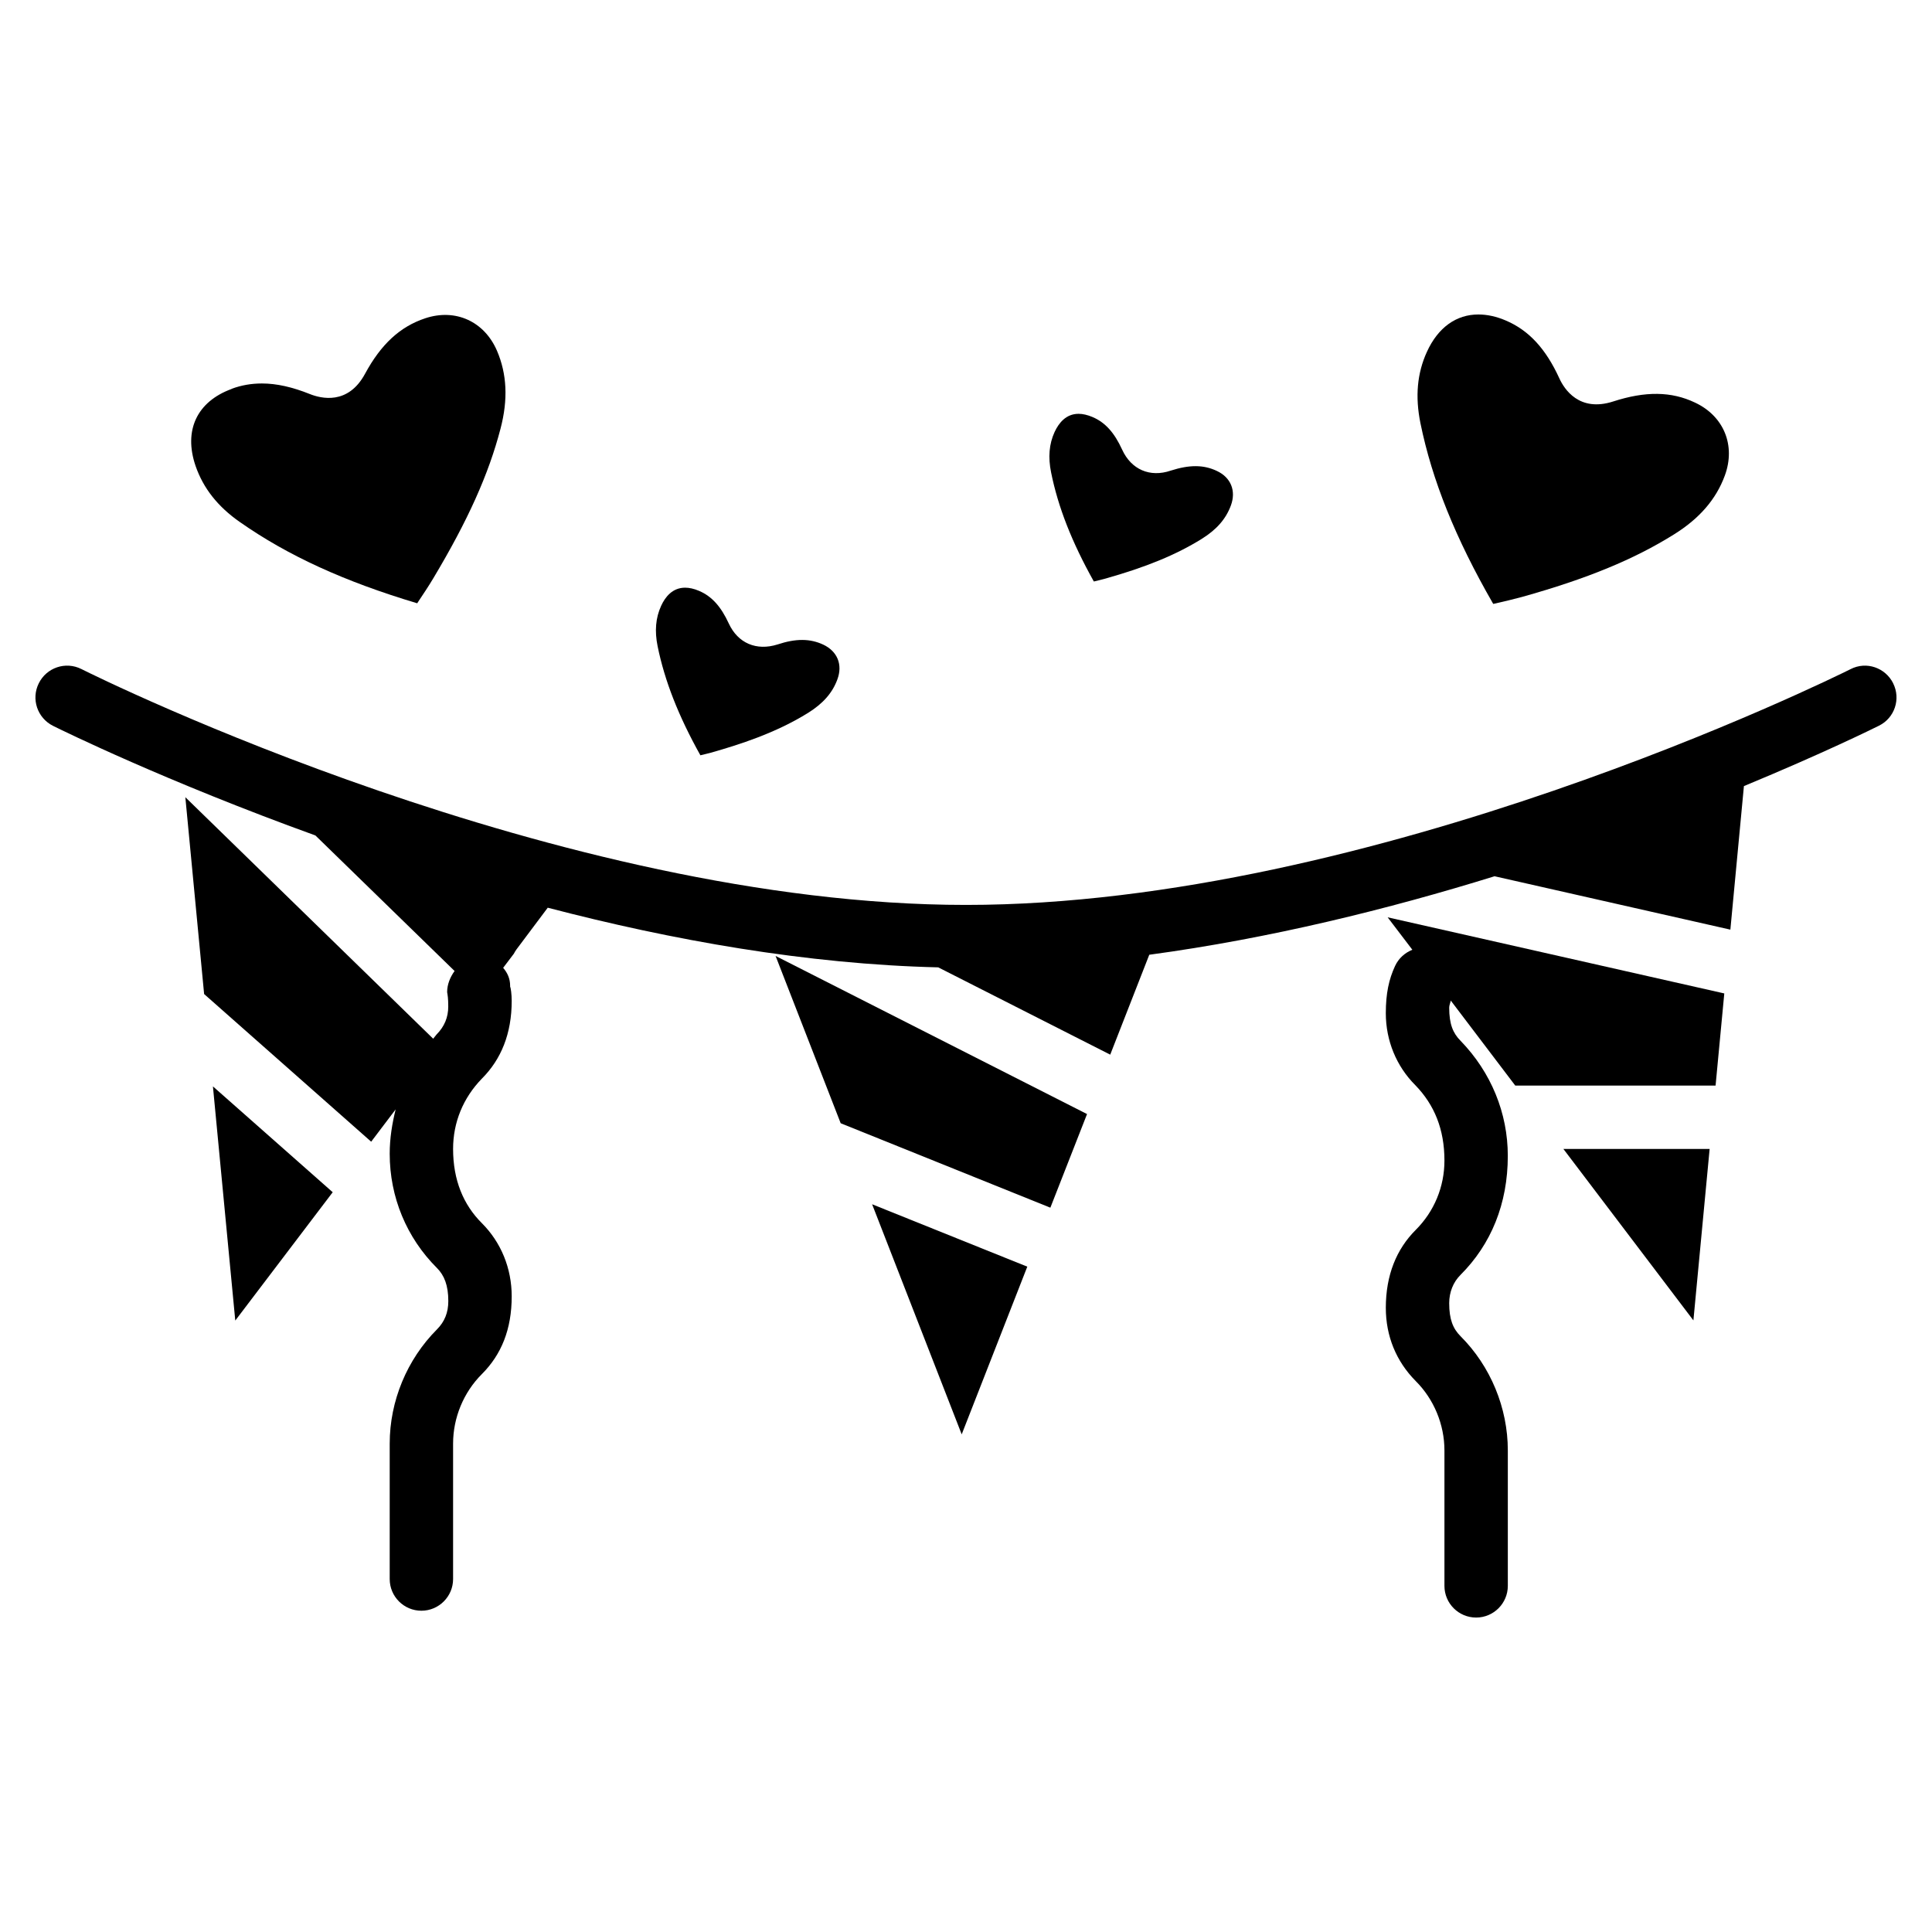
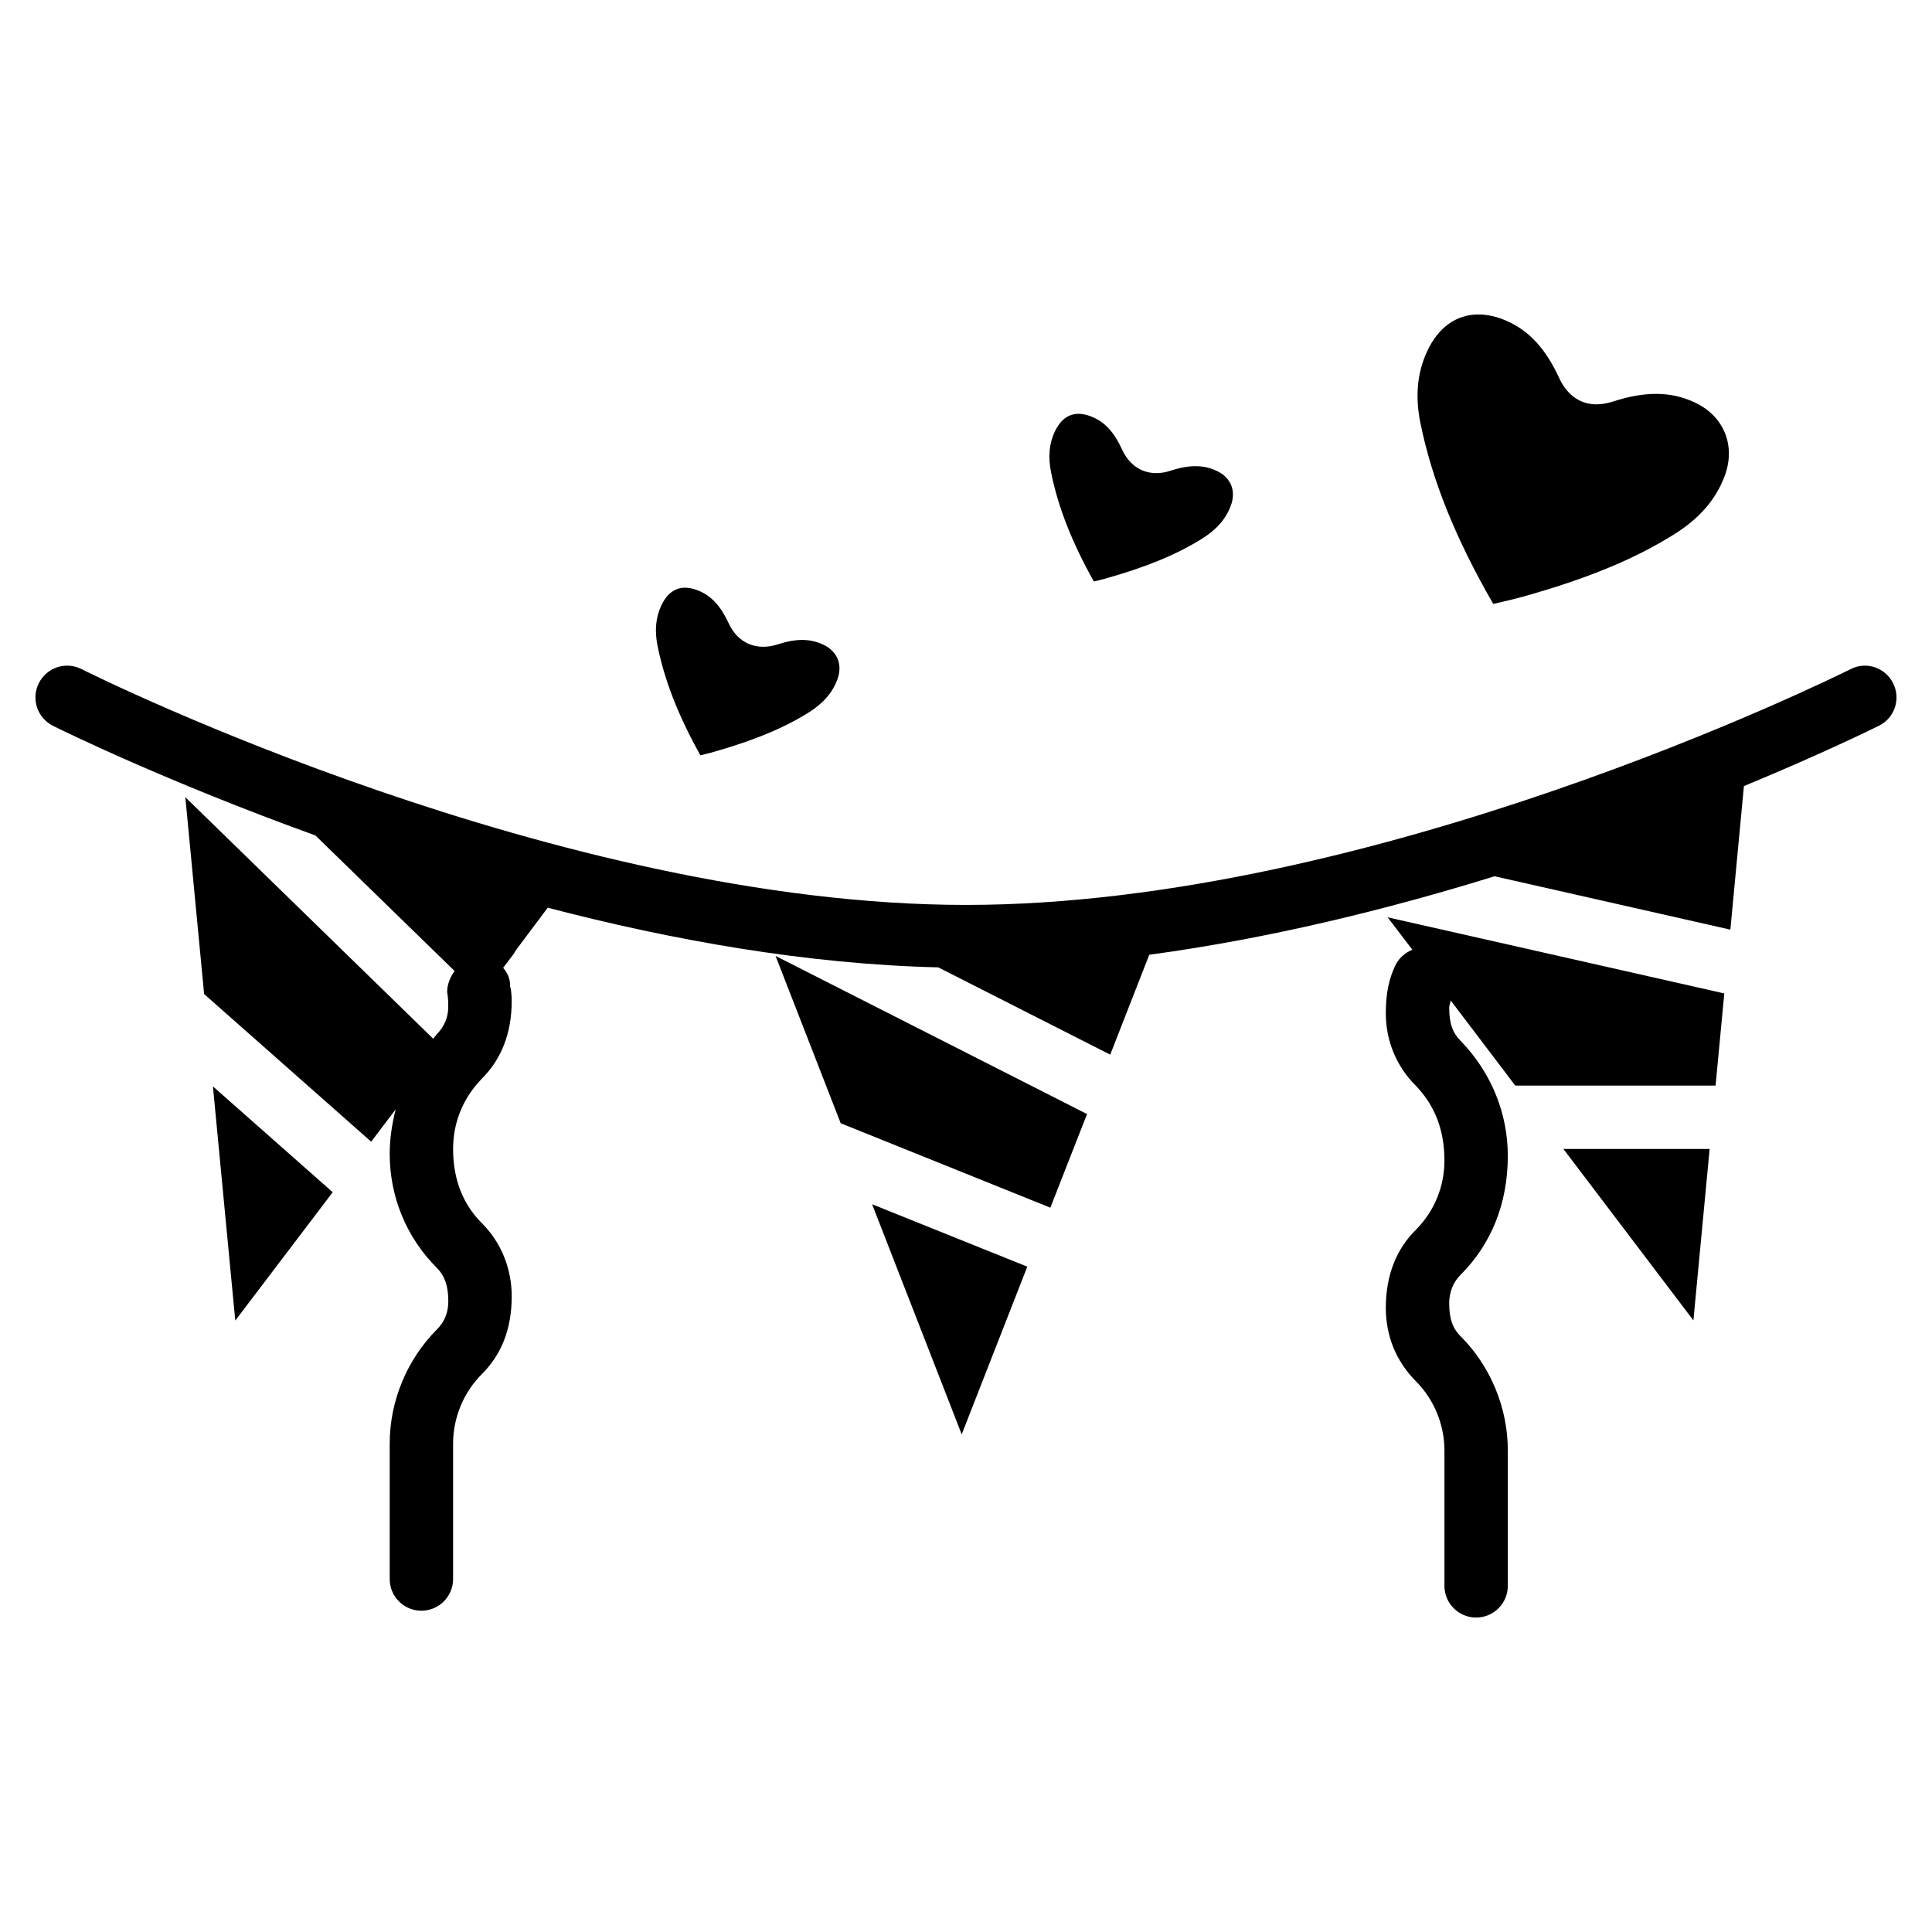
<svg xmlns="http://www.w3.org/2000/svg" fill="#000000" width="800px" height="800px" version="1.1" viewBox="144 144 512 512">
  <g>
    <path d="m645.71 325.08c-2.078-4.156-7.117-5.898-11.273-3.758-5.102 2.539-126.52 62.492-234.44 62.492-107.92 0-229.34-59.953-234.44-62.516-4.18-2.098-9.219-0.375-11.277 3.781-2.078 4.156-0.398 9.172 3.758 11.273 2.394 1.195 29.895 14.715 69.547 29.055l36.883 35.918c-1.176 1.617-1.973 3.57-1.973 5.582 0.125 0.797 0.293 1.574 0.293 3.84 0 2.856-1.008 5.289-3.086 7.391-0.336 0.355-0.566 0.754-0.902 1.133l-65.684-64.004 4.977 52.164 44.273 39.129 6.484-8.562c-0.922 3.738-1.574 7.598-1.574 11.754 0 11.461 4.449 22.23 12.531 30.293 1.93 1.93 3 4.598 3 8.754 0 3.043-0.988 5.481-3 7.496-7.957 7.977-12.531 18.996-12.531 30.27v35.895c0 4.641 3.758 8.398 8.398 8.398 4.641 0 8.398-3.777 8.398-8.398v-35.895c0-6.844 2.769-13.562 7.621-18.41 5.184-5.184 7.914-11.883 7.914-20.613 0-7.41-2.812-14.297-7.914-19.398-4.914-4.891-7.621-11.441-7.621-19.668 0-7.031 2.664-13.52 7.621-18.621 5.102-5.102 7.914-11.902 7.914-20.637 0-1.723-0.25-3.484-0.418-3.777v-0.211c0-1.93-0.754-3.484-1.848-4.746l2.832-3.738c0.211-0.418 0.441-0.777 0.691-1.133l8.293-11.062c32.875 8.586 68.602 14.988 103.49 15.809l45.574 23.133 10.348-26.473c32.012-4.324 63.48-12.113 91.504-20.805l62.492 14.148 3.59-38.039c20.887-8.648 34.176-15.199 35.812-16.016 4.133-2.055 5.812-7.07 3.734-11.227z" />
    <path d="m206.35 493.96 25.82-34.008-31.742-28.047z" />
    <path d="m329.61 344.16c0.945-0.211 1.867-0.461 2.789-0.691 7.496-2.121 17.191-5.207 25.801-10.578 3.945-2.477 6.422-5.289 7.727-8.879 1.426-3.883 0-7.391-3.738-9.172-3.527-1.645-7.262-1.664-12.152-0.047-5.582 1.762-10.496-0.355-12.891-5.543-2.098-4.555-4.535-7.223-7.852-8.648-1.406-0.609-2.644-0.859-3.734-0.859-3.336 0-5.269 2.434-6.359 4.828-1.449 3.168-1.742 6.676-0.922 10.707 1.863 9.129 5.496 18.43 11.332 28.883z" />
    <path d="m433.88 298.1c0.922-0.211 1.867-0.441 2.793-0.691 11.082-3.106 19.039-6.402 25.801-10.602 3.945-2.457 6.402-5.269 7.727-8.859 1.426-3.883 0-7.41-3.738-9.152-3.504-1.66-7.262-1.66-12.195-0.082-5.519 1.891-10.496-0.293-12.891-5.562-2.078-4.535-4.492-7.199-7.828-8.629-1.387-0.586-2.625-0.859-3.715-0.859-3.336 0-5.246 2.434-6.359 4.828-1.449 3.168-1.742 6.676-0.922 10.707 1.84 9.148 5.473 18.43 11.328 28.902z" />
-     <path d="m207.59 282.36c12.637 8.859 27.648 15.742 46.98 21.516l0.25-0.398c1.363-2.059 2.731-4.074 3.988-6.191 9.195-15.367 14.695-27.605 17.844-39.719 2.016-7.703 1.699-14.441-0.945-20.613-3.359-7.789-11-11.273-19.02-8.605-6.652 2.203-11.711 6.863-15.953 14.715-4.512 8.355-11.691 6.527-14.59 5.375-4.66-1.871-8.836-2.816-12.742-2.816-2.793 0-5.438 0.461-7.996 1.406l-0.02 0.043c-9.195 3.359-12.785 10.98-9.555 20.406 2.039 5.898 5.859 10.77 11.758 14.883z" />
-     <path d="m539.72 304.04 0.398-0.082c2.414-0.547 4.828-1.113 7.223-1.762 17.254-4.828 29.684-9.949 40.262-16.562 6.758-4.199 11.188-9.32 13.496-15.617 2.918-7.957-0.25-15.723-7.871-19.312-6.32-3.023-13.203-3.066-21.707-0.316-9.027 2.918-12.992-3.297-14.273-6.109-3.59-7.852-8.062-12.699-14.105-15.305-2.582-1.113-5.039-1.637-7.367-1.637-5.816 0-10.664 3.402-13.625 9.887-2.602 5.688-3.148 11.859-1.723 18.914 3.086 15.094 9.238 30.438 19.293 47.902z" />
+     <path d="m539.72 304.04 0.398-0.082c2.414-0.547 4.828-1.113 7.223-1.762 17.254-4.828 29.684-9.949 40.262-16.562 6.758-4.199 11.188-9.32 13.496-15.617 2.918-7.957-0.25-15.723-7.871-19.312-6.32-3.023-13.203-3.066-21.707-0.316-9.027 2.918-12.992-3.297-14.273-6.109-3.59-7.852-8.062-12.699-14.105-15.305-2.582-1.113-5.039-1.637-7.367-1.637-5.816 0-10.664 3.402-13.625 9.887-2.602 5.688-3.148 11.859-1.723 18.914 3.086 15.094 9.238 30.438 19.293 47.902" />
    <path d="m592.77 493.92 4.301-45.43h-38.75z" />
    <path d="m398.86 524.12 17.383-44.441-41.125-16.539z" />
    <path d="m518.29 395.7c-1.953 0.777-3.633 2.246-4.578 4.281-1.637 3.527-2.457 7.262-2.457 12.531 0 7.262 2.812 14.066 7.809 19.062 5.059 5.207 7.727 11.691 7.727 19.984 0 6.949-2.707 13.496-7.621 18.391-5.102 5.102-7.914 11.988-7.914 20.637 0 7.473 2.731 14.168 7.914 19.398 4.828 4.809 7.621 11.523 7.621 18.391v35.895c0 4.641 3.758 8.398 8.398 8.398s8.398-3.777 8.398-8.398v-35.895c0-11.273-4.578-22.316-12.512-30.25-2.035-2.035-3.023-4.492-3.023-8.773 0-2.918 1.07-5.582 3-7.496 8.082-8.082 12.531-18.809 12.531-31.551 0-11.316-4.41-22.125-12.531-30.5-1.996-1.996-3-4.43-3-8.754 0-0.652 0.293-1.258 0.418-1.891l17.086 22.523h53.09l2.309-24.414-89.215-20.172z" />
    <path d="m366.79 441.67 55.566 22.379 9.719-24.812-82.539-41.902z" />
  </g>
</svg>